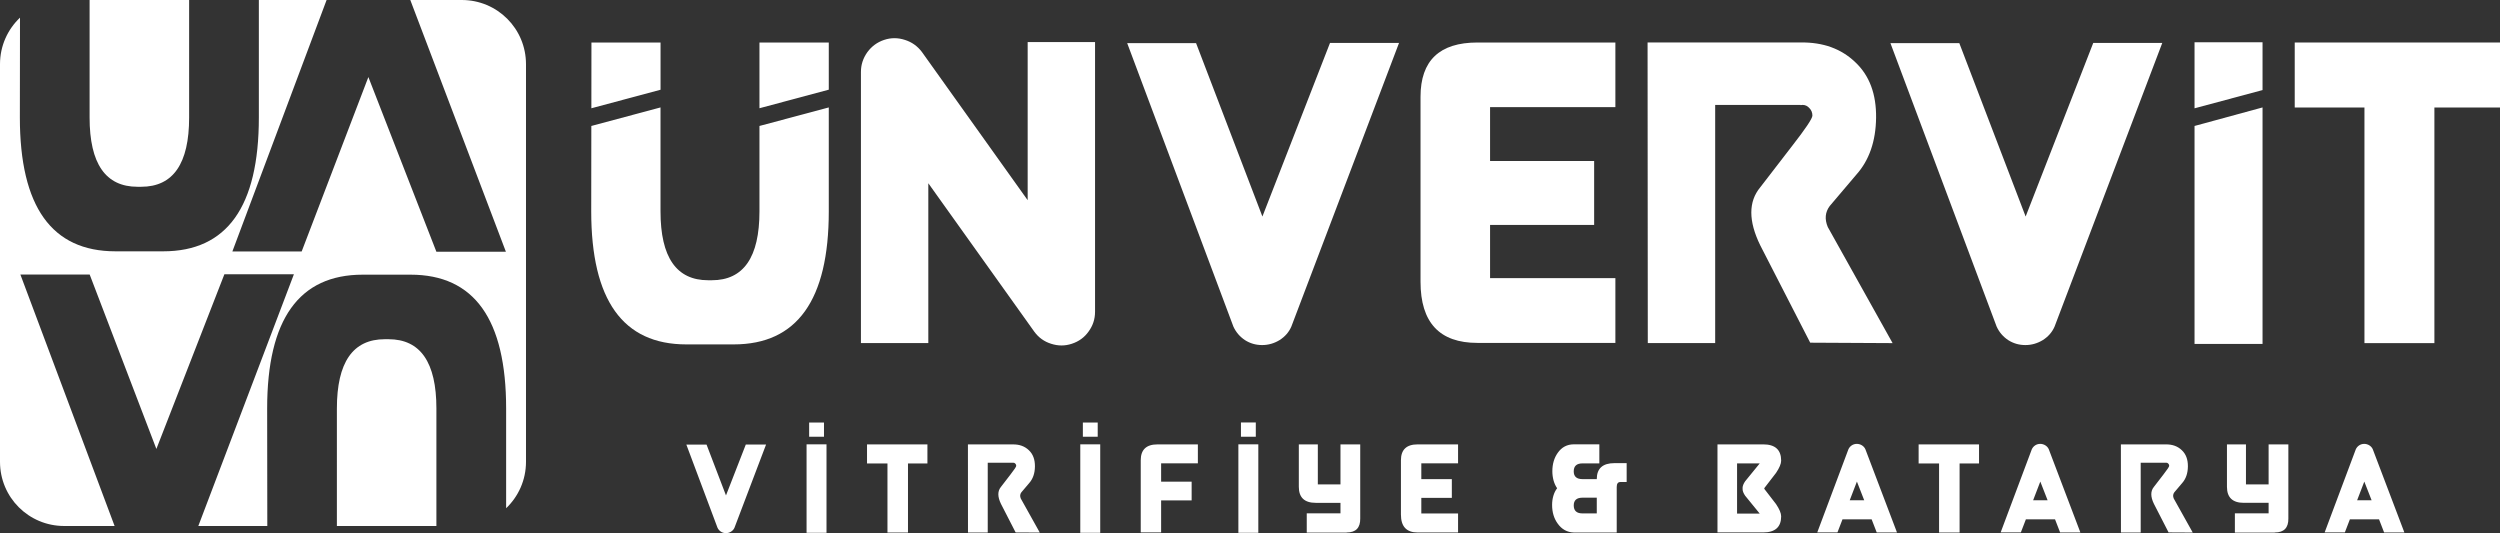
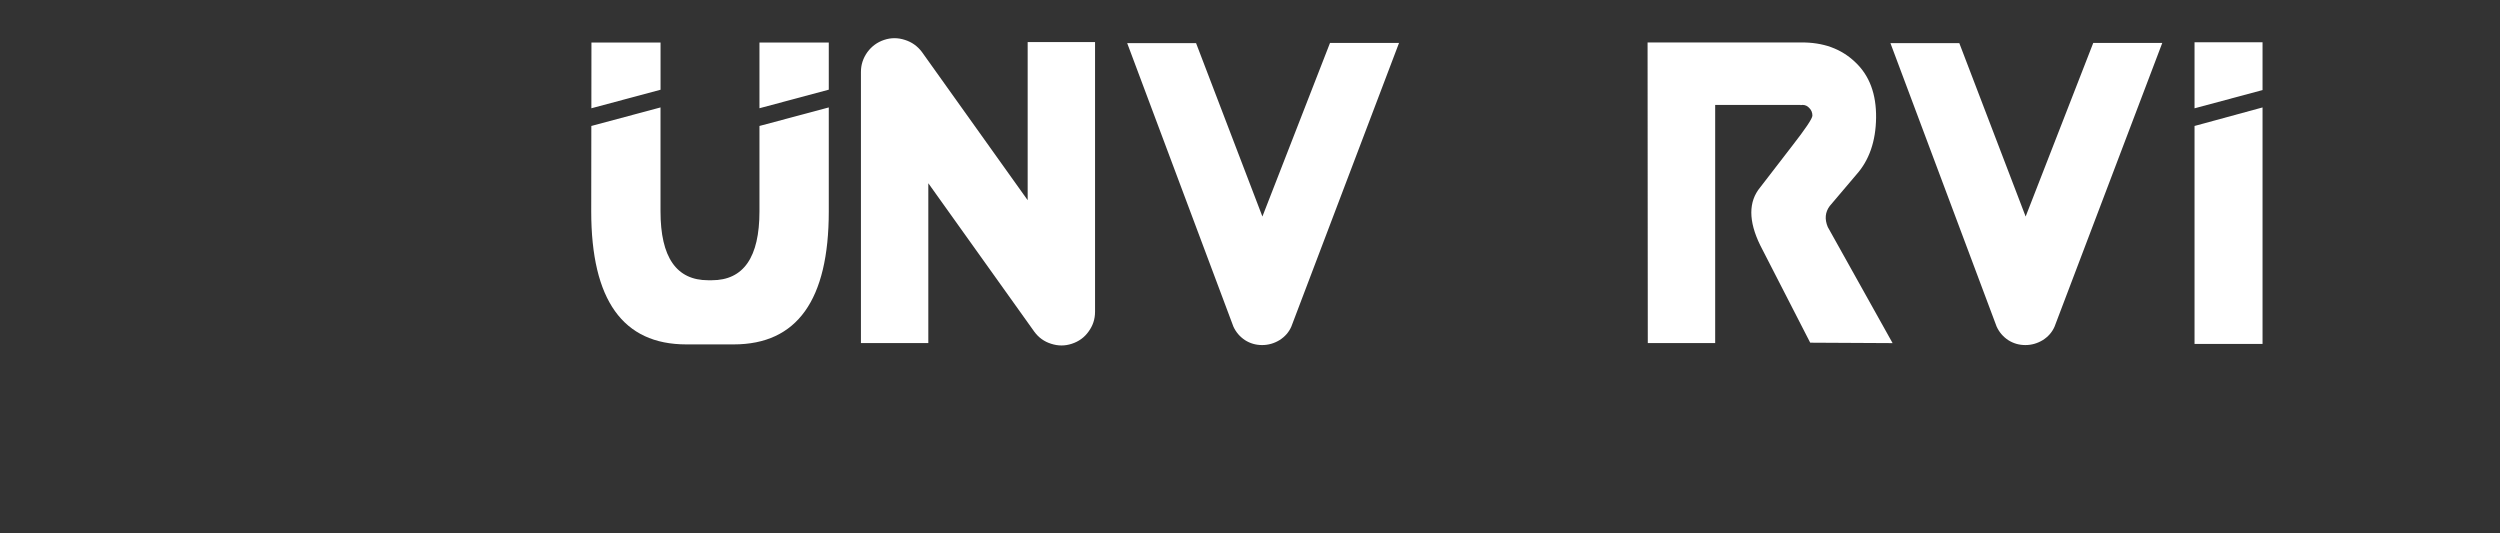
<svg xmlns="http://www.w3.org/2000/svg" xmlns:ns1="http://www.inkscape.org/namespaces/inkscape" xmlns:ns2="http://sodipodi.sourceforge.net/DTD/sodipodi-0.dtd" width="253.224mm" height="53.999mm" viewBox="0 0 253.224 53.999" version="1.1" id="svg1" ns1:version="1.2.2 (b0a8486541, 2022-12-01)" ns2:docname="logo-dark.svg">
  <rect x="0" y="0" width="253.224" height="53.999" fill="#333333" stroke="none" />
  <ns2:namedview id="namedview1" pagecolor="#000000" bordercolor="#000000" borderopacity="0.25" ns1:showpageshadow="2" ns1:pageopacity="0" ns1:pagecheckerboard="0" ns1:deskcolor="#d1d1d1" ns1:document-units="mm" ns1:zoom="0.7071068" ns1:cx="322.44068" ns1:cy="167.5843" ns1:window-width="1366" ns1:window-height="699" ns1:window-x="0" ns1:window-y="0" ns1:window-maximized="1" ns1:current-layer="g1" showguides="true" showgrid="false">
    <ns2:guide position="95.052,-34.642" orientation="1,0" id="guide2" ns1:locked="false" />
    <ns2:guide position="39.489,-28.226" orientation="1,0" id="guide3" ns1:locked="false" />
    <ns2:guide position="102.104,56.598" orientation="0,-1" id="guide4" ns1:locked="false" />
    <ns2:guide position="67.399,41.277" orientation="0,-1" id="guide1" ns1:locked="false" />
  </ns2:namedview>
  <defs id="defs1">
    <rect x="414.365" y="320.319" width="159.806" height="170.413" id="rect2" />
    <rect x="414.365" y="320.319" width="159.806" height="170.413" id="rect2-9" />
-     <rect x="414.365" y="320.319" width="159.806" height="170.413" id="rect2-6" />
    <rect x="414.365" y="320.319" width="159.806" height="170.413" id="rect2-3" />
    <rect x="414.365" y="320.319" width="159.806" height="170.413" id="rect2-2" />
    <rect x="414.365" y="320.319" width="159.806" height="170.413" id="rect2-3-8" />
  </defs>
  <g ns1:label="Layer 1" ns1:groupmode="layer" id="layer1">
    <g id="g13" transform="translate(-24.961,-20.201)">
      <g id="g1">
-         <path id="rect1" style="fill:#ffffff;fill-opacity:1;stroke-width:0.201;stroke-dasharray:none" ns1:transform-center-x="-0.66677789" ns1:transform-center-y="0.16669443" d="m 34.036,20.201 v 11.899 c 0,4.679 1.618,7.019 4.855,7.019 h 0.372 c 3.236,0 4.855,-2.34 4.855,-7.019 V 20.201 Z m 17.144,0 v 11.899 c 0,9.038 -3.229,13.557 -9.687,13.557 H 36.66 c -6.458,0 -9.687,-4.519 -9.687,-13.557 l 0.013,-10.111 c -1.246,1.184 -2.025,2.854 -2.025,4.716 v 40.269 c 0,3.604 2.901,6.505 6.504,6.505 h 5.104 L 27.024,48.005 h 7.019 l 6.757,17.669 6.888,-17.69 h 7.041 L 45.048,73.479 h 6.988 l -0.015,-11.9 c 0,-9.038 3.229,-13.557 9.687,-13.557 h 4.832 c 6.458,0 9.687,4.519 9.687,13.557 v 10.1 c 1.239,-1.183 2.012,-2.849 2.012,-4.705 V 26.705 c 0,-3.604 -2.901,-6.504 -6.505,-6.504 h -5.214 l 9.682,25.495 H 69.161 L 62.273,28.006 55.516,45.674 h -7.019 l 9.545,-25.473 z m 12.758,34.359 c -3.236,0 -4.854,2.339 -4.854,7.019 V 73.479 H 69.164 V 61.579 c 0,-4.679 -1.618,-7.019 -4.854,-7.019 z" />
        <g id="g12" transform="matrix(0.925,0,0,0.925,0.909,1.112)">
          <path id="text11" style="font-size:12px;font-family:'Queen of Camelot';-inkscape-font-specification:'Queen of Camelot, Normal';white-space:pre;fill:#ffffff;stroke-width:1.002" d="m 414.371,325.6 -0.002,1.796 1.889,-0.506 v -1.29 z m 4.588,0 v 1.795 l 1.893,-0.507 v -1.287 z m 1.893,1.773 -1.893,0.506 v 2.332 c 0,1.254 -0.434,1.881 -1.301,1.881 h -0.1 c -0.867,0 -1.301,-0.627 -1.301,-1.881 v -2.838 l -1.889,0.506 -0.003,2.332 c 0,2.422 0.865,3.633 2.596,3.633 h 1.295 c 1.73,0 2.596,-1.211 2.596,-3.633 z" transform="matrix(4.01,0,0,4.01,-1570.861,-1280.365)" ns2:nodetypes="ccccccccccccsssscccsssc" />
          <g aria-label="N" transform="matrix(4.01,0,0,4.01,-1570.861,-1280.365)" id="text10" style="font-size:12px;font-family:'Queen of Camelot';-inkscape-font-specification:'Queen of Camelot, Normal';white-space:pre;fill:#ffffff;stroke-width:1.002">
            <path d="m 426.283,325.588 v 4.318 l -2.889,-4.049 q -0.182,-0.24 -0.463,-0.328 -0.287,-0.094 -0.568,0 -0.281,0.094 -0.457,0.334 -0.176,0.246 -0.176,0.539 v 7.406 h 1.84 v -4.365 l 2.895,4.055 q 0.176,0.24 0.457,0.328 0.287,0.094 0.568,0 0.287,-0.094 0.457,-0.334 0.176,-0.24 0.176,-0.539 v -7.365 z" id="path187" />
          </g>
          <path d="m 434.539,325.612 -1.846,4.74 -1.811,-4.734 h -1.881 l 2.9,7.74 q 0.105,0.229 0.316,0.369 0.211,0.135 0.469,0.135 0.252,0 0.475,-0.135 0.223,-0.141 0.322,-0.369 l 2.941,-7.746 z" id="text9" style="font-size:12px;font-family:'Queen of Camelot';-inkscape-font-specification:'Queen of Camelot, Normal';white-space:pre;fill:#ffffff;stroke-width:1.002" transform="matrix(4.01,0,0,4.01,-1570.861,-1280.365)" aria-label="V" />
-           <path d="m 442.332,333.803 h -3.768 q -1.553,0 -1.553,-1.67 v -5.051 q 0,-1.482 1.553,-1.482 h 3.768 v 1.764 h -3.422 v 1.471 h 2.842 v 1.746 h -2.842 v 1.453 h 3.422 z" id="text8" style="font-size:12px;font-family:'Queen of Camelot';-inkscape-font-specification:'Queen of Camelot, Normal';white-space:pre;fill:#ffffff;stroke-width:1.002" transform="matrix(4.01,0,0,4.01,-1570.861,-1280.365)" aria-label="E" />
          <path d="m 447.154,328.43 -0.867,1.125 q -0.486,0.586 0,1.582 l 1.365,2.66 2.25,0.012 -1.77,-3.17 q -0.135,-0.322 0.053,-0.574 l 0.721,-0.85 q 0.533,-0.592 0.545,-1.559 0.012,-0.973 -0.568,-1.518 -0.574,-0.551 -1.488,-0.539 h -4.184 l 0.006,8.209 h 1.84 v -6.504 h 2.332 v 0.006 q 0.029,-0.006 0.053,-0.006 0.111,0 0.188,0.088 0.082,0.082 0.082,0.205 0,0.117 -0.557,0.832 z" id="text7" style="font-size:12px;font-family:'Queen of Camelot';-inkscape-font-specification:'Queen of Camelot, Normal';white-space:pre;fill:#ffffff;stroke-width:1.002" transform="matrix(4.01,0,0,4.01,-1570.861,-1280.365)" aria-label="R" />
          <path d="m 455.381,325.612 -1.846,4.74 -1.811,-4.734 h -1.881 l 2.9,7.74 q 0.105,0.229 0.316,0.369 0.211,0.135 0.469,0.135 0.252,0 0.475,-0.135 0.223,-0.141 0.322,-0.369 l 2.941,-7.746 z" id="text6" style="font-size:12px;font-family:'Queen of Camelot';-inkscape-font-specification:'Queen of Camelot, Normal';white-space:pre;fill:#ffffff;stroke-width:1.002" transform="matrix(4.01,0,0,4.01,-1570.861,-1280.365)" aria-label="V" />
          <path id="text5" style="font-size:12px;font-family:'Queen of Camelot';-inkscape-font-specification:'Queen of Camelot, Normal';white-space:pre;fill:#ffffff;stroke-width:1.002" d="m 458.147,325.594 v 1.803 l 1.857,-0.498 v -1.305 z m 1.857,1.779 -1.857,0.506 v 5.953 h 1.857 z" transform="matrix(4.01,0,0,4.01,-1570.861,-1280.365)" ns2:nodetypes="cccccccccc" />
-           <path d="m 462.787,333.809 v -6.434 h -1.904 v -1.775 h 5.625 v 1.775 h -1.811 v 6.434 z" id="text4" style="font-size:12px;font-family:'Queen of Camelot';-inkscape-font-specification:'Queen of Camelot, Normal';white-space:pre;fill:#ffffff;stroke-width:1.002" transform="matrix(4.01,0,0,4.01,-1570.861,-1280.365)" aria-label="T" />
        </g>
-         <path style="font-size:13.052px;font-family:'Queen of Camelot';-inkscape-font-specification:'Queen of Camelot, Normal';letter-spacing:3.147px;fill:#ffffff;stroke-width:0.245" d="m 100.503,65.227 -2.007,5.156 -1.969,-5.149 h -2.046 l 3.155,8.419 q 0.115,0.249 0.344,0.401 0.229,0.147 0.51,0.147 0.274,0 0.516,-0.147 0.242,-0.153 0.351,-0.401 l 3.199,-8.425 z m 6.155,8.941 v -8.96 h 2.02 v 8.96 z m 1.765,-9.732 h -1.504 v -1.44 h 1.504 z m 6.429,9.706 v -6.998 h -2.071 v -1.931 h 6.118 v 1.931 h -1.969 v 6.998 z m 12.439,-5.85 -0.943,1.224 q -0.529,0.637 0,1.721 l 1.485,2.893 2.447,0.013 -1.925,-3.448 q -0.147,-0.351 0.057,-0.625 l 0.784,-0.924 q 0.58,-0.644 0.593,-1.695 0.013,-1.058 -0.618,-1.651 -0.625,-0.599 -1.619,-0.586 h -4.55 l 0.006,8.929 h 2.001 v -7.074 h 2.536 v 0.006 q 0.032,-0.006 0.057,-0.006 0.121,0 0.204,0.096 0.089,0.089 0.089,0.223 0,0.127 -0.605,0.905 z m 7.092,5.876 v -8.96 h 2.02 v 8.96 z m 1.765,-9.732 h -1.504 v -1.44 h 1.504 z m 4.358,9.693 v -7.303 q 0,-1.612 1.689,-1.612 h 4.098 v 1.918 h -3.722 v 1.855 h 3.091 v 1.899 h -3.091 v 3.244 z m 9.89,0.038 v -8.96 h 2.02 v 8.96 z m 1.765,-9.732 h -1.504 v -1.44 h 1.504 z m 4.358,5.073 q 0,1.625 1.708,1.625 h 2.511 v 1.064 h -3.416 v 1.95 h 4.021 l 0.032,-0.013 q 1.383,0 1.364,-1.415 v -7.507 h -2.001 v 4.053 h -2.294 v -4.053 h -1.925 z m 16.129,4.627 h -4.098 q -1.689,0 -1.689,-1.816 v -5.494 q 0,-1.612 1.689,-1.612 h 4.098 v 1.918 h -3.722 v 1.6 h 3.091 v 1.899 h -3.091 v 1.581 h 3.722 z m 14.05,-3.524 h -1.447 q -0.886,0 -0.886,0.784 0,0.809 0.886,0.809 h 1.447 z m 0,-1.88 q 0,-1.619 1.791,-1.619 h 1.236 v 1.912 h -0.631 q -0.376,0 -0.376,0.503 v 4.614 h -4.34 q -1.02,-0.032 -1.644,-0.911 -0.561,-0.778 -0.561,-1.886 0,-0.484 0.127,-0.918 0.127,-0.44 0.382,-0.771 -0.236,-0.338 -0.363,-0.79 -0.121,-0.459 -0.121,-0.93 0,-1.096 0.548,-1.867 0.605,-0.86 1.631,-0.86 h 2.581 v 1.931 h -1.708 q -0.886,0 -0.886,0.809 0,0.784 0.886,0.784 z m 14.77,1.013 q 0,0.287 0.255,0.663 l 1.479,1.816 h -2.294 V 67.139 h 2.294 l -1.479,1.816 q -0.236,0.351 -0.255,0.625 z m 2.211,-0.115 1.179,-1.53 q 0.516,-0.771 0.516,-1.236 0,-1.651 -1.823,-1.651 h -4.627 V 74.13 h 4.627 q 1.823,0 1.823,-1.631 0,-0.465 -0.516,-1.236 l -1.179,-1.53 q -0.038,-0.051 0,-0.102 z m 7.908,3.174 -0.51,1.326 h -2.046 l 3.155,-8.419 q 0.115,-0.249 0.344,-0.401 0.229,-0.147 0.51,-0.147 0.274,0 0.516,0.147 0.242,0.153 0.351,0.401 l 3.199,8.425 h -2.052 l -0.516,-1.332 z m 2.199,-1.931 -0.739,-1.893 -0.727,1.893 z m 7.583,3.269 v -6.998 h -2.071 v -1.931 h 6.118 v 1.931 h -1.969 v 6.998 z m 8.794,-1.338 -0.51,1.326 h -2.046 l 3.155,-8.419 q 0.115,-0.249 0.344,-0.401 0.229,-0.147 0.51,-0.147 0.274,0 0.516,0.147 0.242,0.153 0.351,0.401 l 3.199,8.425 h -2.052 l -0.516,-1.332 z m 2.199,-1.931 -0.739,-1.893 -0.727,1.893 z m 11.712,-2.581 -0.943,1.224 q -0.529,0.637 0,1.721 l 1.485,2.893 2.447,0.013 -1.925,-3.448 q -0.147,-0.351 0.057,-0.625 l 0.784,-0.924 q 0.58,-0.644 0.593,-1.695 0.013,-1.058 -0.618,-1.651 -0.625,-0.599 -1.619,-0.586 h -4.55 l 0.006,8.929 h 2.001 v -7.074 h 2.536 v 0.006 q 0.032,-0.006 0.057,-0.006 0.121,0 0.204,0.096 0.089,0.089 0.089,0.223 0,0.127 -0.605,0.905 z m 6.455,1.217 q 0,1.625 1.708,1.625 h 2.511 v 1.064 h -3.416 v 1.95 h 4.021 l 0.032,-0.013 q 1.383,0 1.364,-1.415 v -7.507 h -2.001 v 4.053 h -2.294 v -4.053 h -1.925 z m 12.452,3.295 -0.51,1.326 h -2.046 l 3.155,-8.419 q 0.115,-0.249 0.344,-0.401 0.229,-0.147 0.51,-0.147 0.274,0 0.516,0.147 0.242,0.153 0.351,0.401 l 3.199,8.425 h -2.052 l -0.516,-1.332 z m 2.199,-1.931 -0.739,-1.893 -0.727,1.893 z" id="text12" aria-label="VİTRİFİYE &amp; BATARYA" />
      </g>
    </g>
  </g>
</svg>